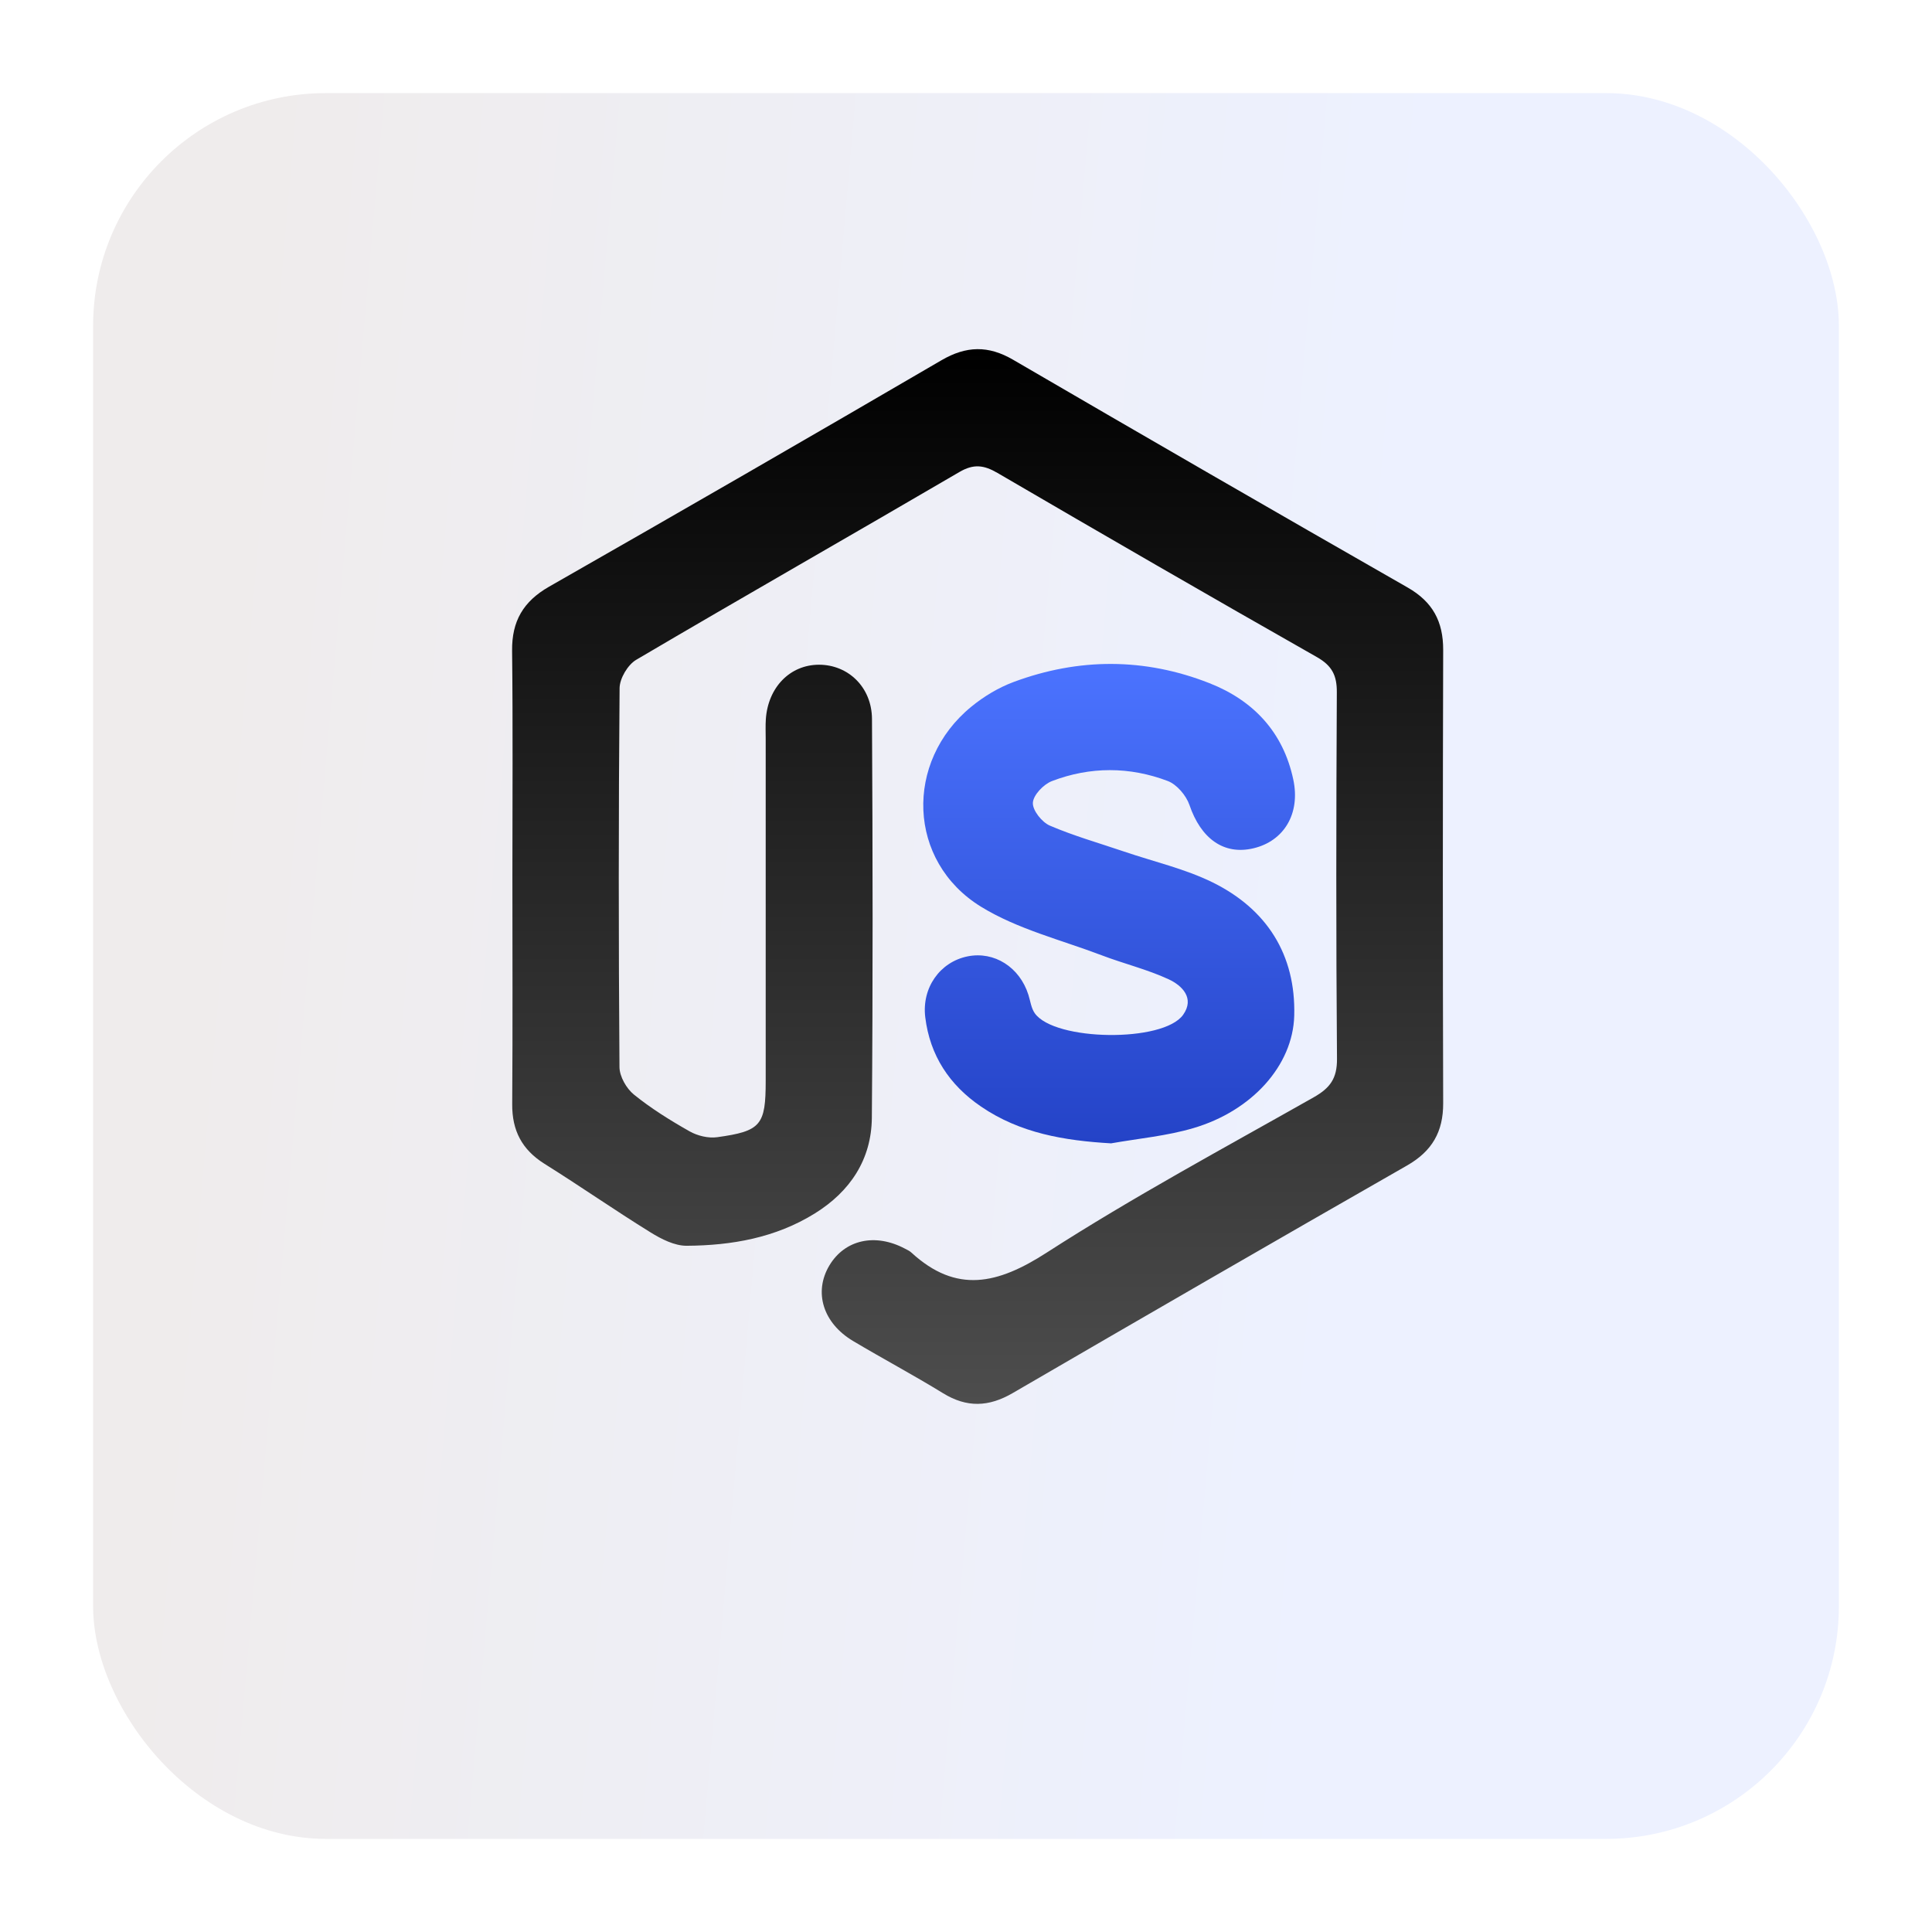
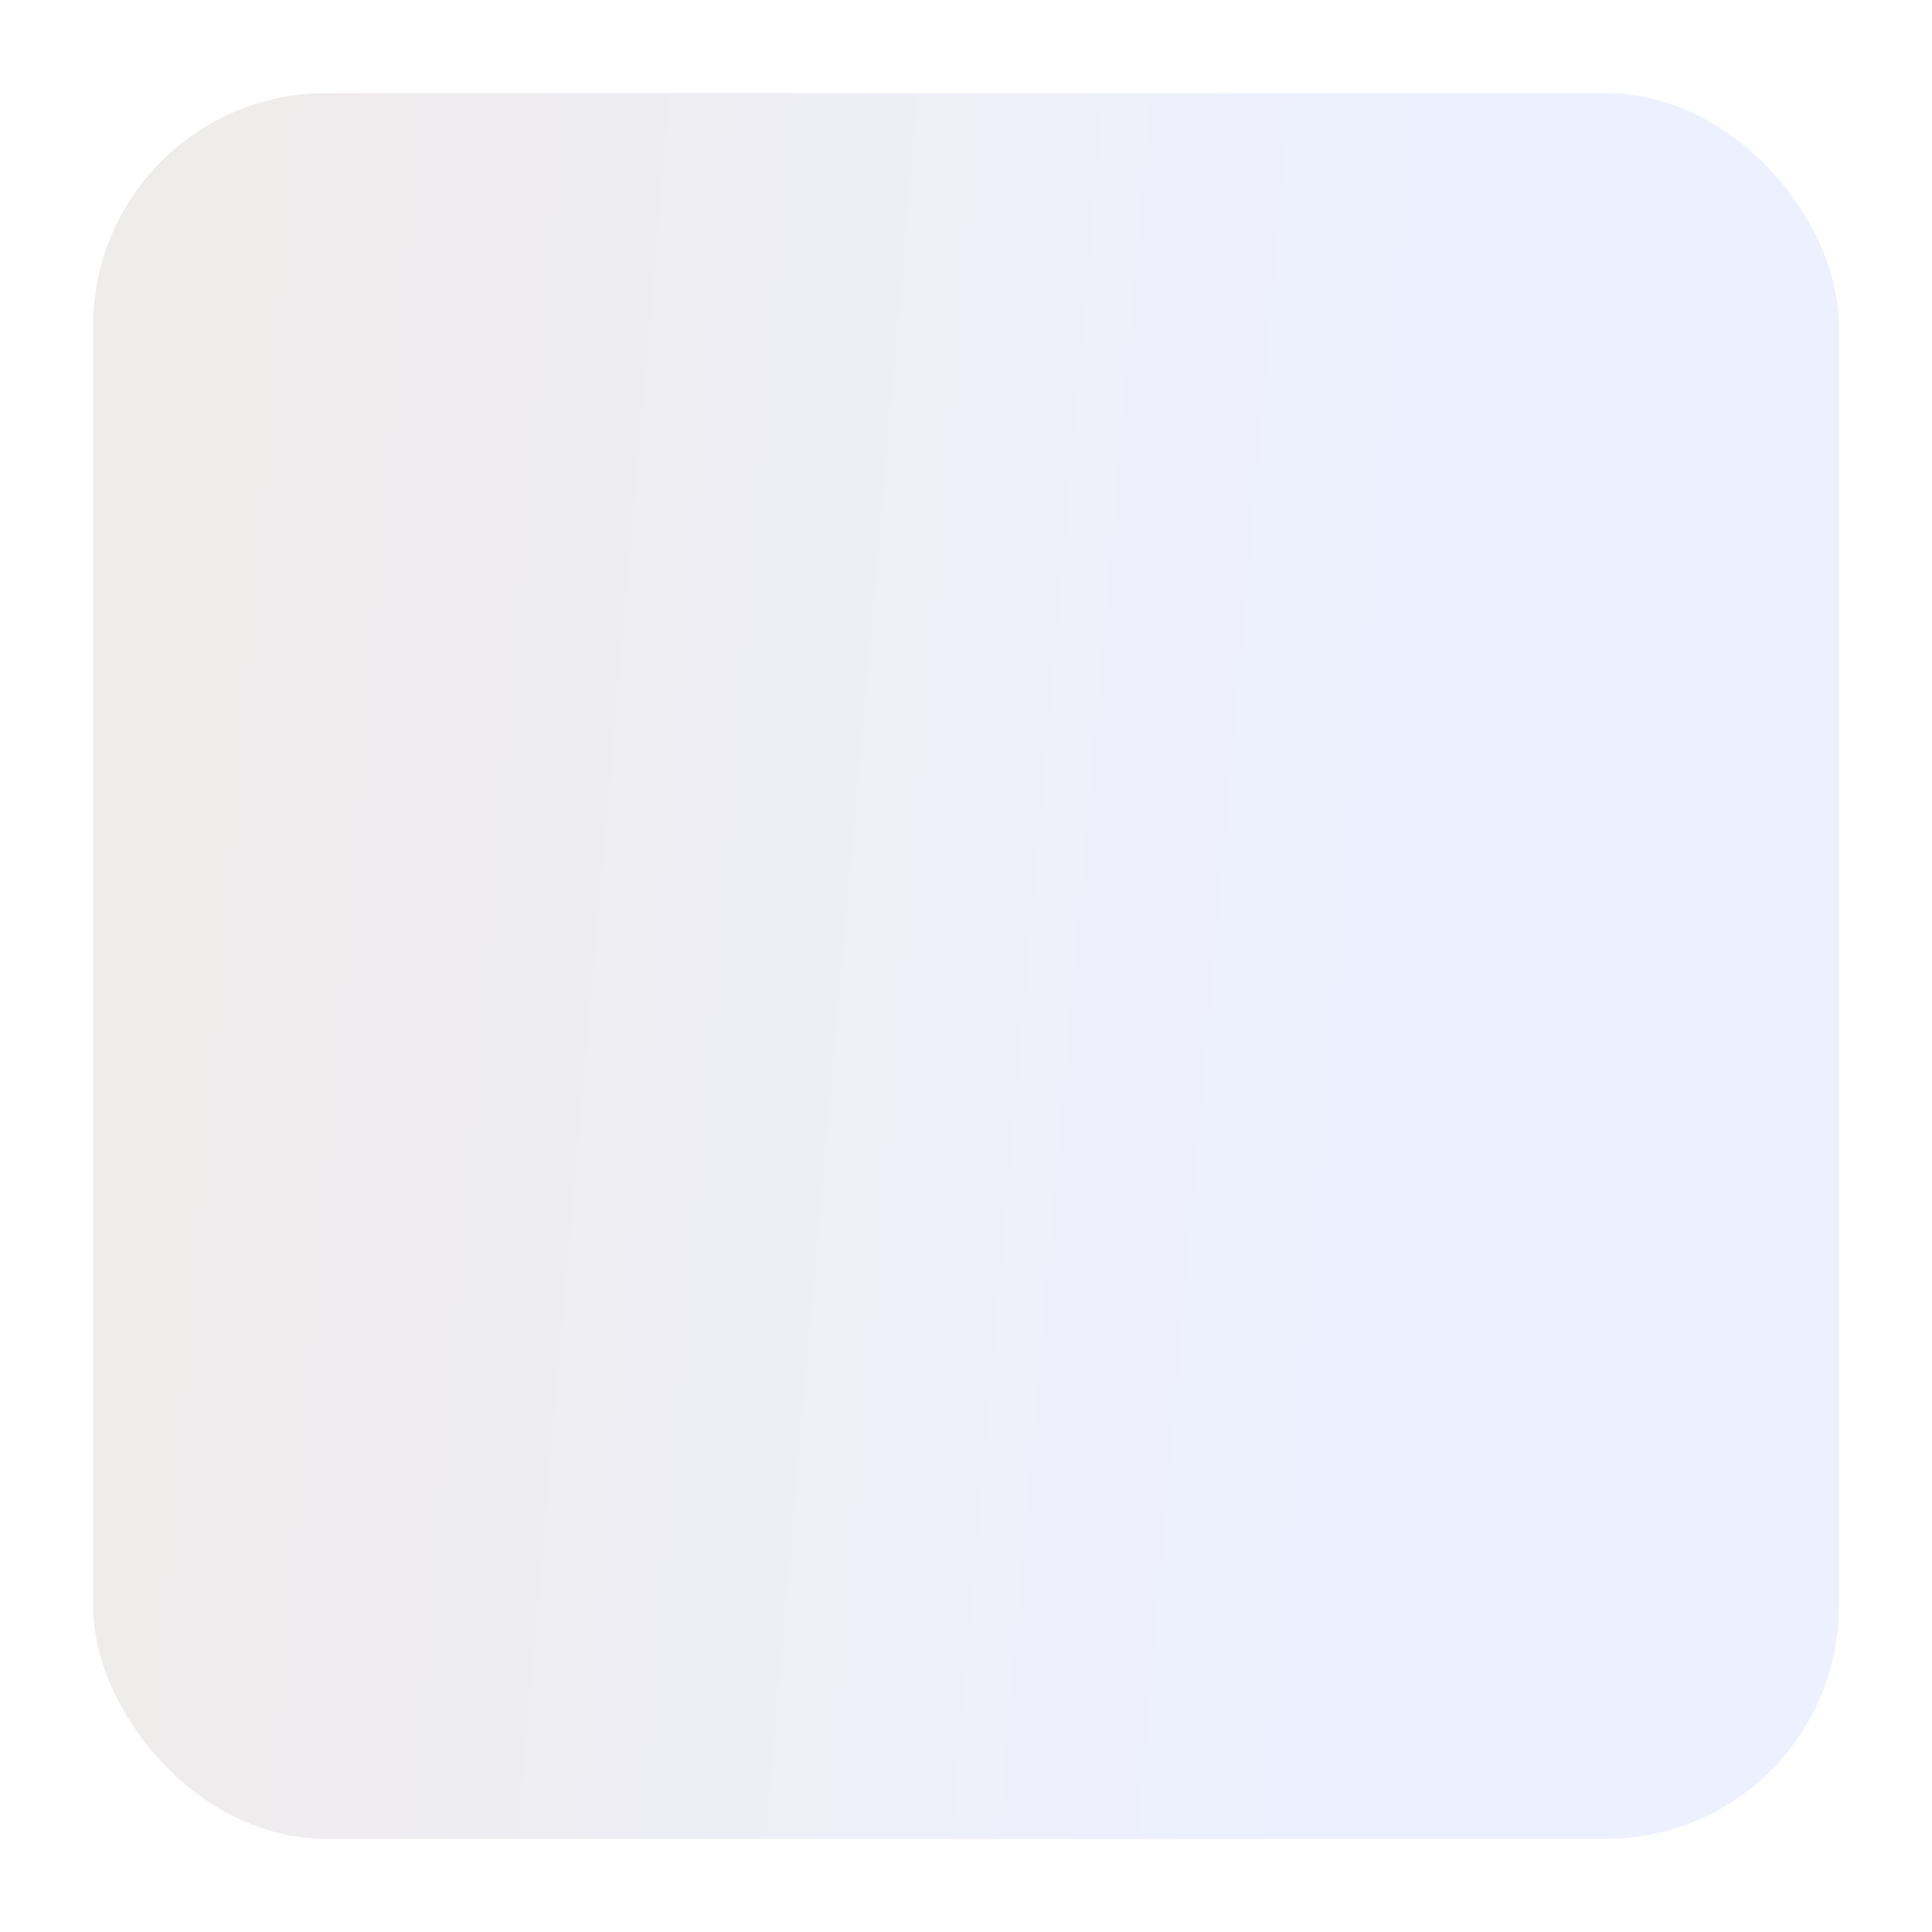
<svg xmlns="http://www.w3.org/2000/svg" width="83" height="83" viewBox="0 0 83 83" fill="none">
  <g filter="url(#filter0_d_219_136)">
    <rect x="4" width="75" height="75" rx="10" fill="url(#paint0_linear_219_136)" />
  </g>
-   <path d="M22.013 37.643C22.013 34.415 22.037 31.187 22 27.959C21.985 26.687 22.479 25.838 23.592 25.202C29.224 21.989 34.842 18.746 40.445 15.477C41.511 14.856 42.458 14.833 43.528 15.458C49.163 18.741 54.808 22.001 60.47 25.238C61.551 25.855 62.004 26.702 62 27.923C61.981 34.413 61.981 40.905 62 47.395C62.004 48.623 61.523 49.455 60.449 50.07C54.789 53.306 49.141 56.571 43.505 59.848C42.477 60.446 41.536 60.482 40.515 59.854C39.247 59.075 37.932 58.375 36.653 57.613C35.353 56.841 34.948 55.507 35.631 54.364C36.297 53.253 37.6 52.964 38.881 53.645C38.974 53.694 39.077 53.739 39.153 53.811C41.092 55.592 42.866 55.166 44.958 53.819C48.677 51.423 52.588 49.321 56.442 47.138C57.14 46.742 57.444 46.331 57.438 45.491C57.395 40.241 57.404 34.992 57.431 29.742C57.436 29.021 57.227 28.6 56.576 28.23C51.986 25.623 47.413 22.98 42.853 20.318C42.268 19.978 41.83 19.918 41.213 20.28C36.593 22.982 31.944 25.629 27.333 28.345C26.971 28.557 26.622 29.145 26.618 29.562C26.571 34.988 26.573 40.416 26.613 45.842C26.616 46.246 26.911 46.763 27.235 47.025C27.975 47.623 28.797 48.134 29.627 48.604C29.965 48.795 30.429 48.908 30.81 48.855C32.695 48.595 32.895 48.336 32.895 46.431C32.895 41.537 32.895 36.641 32.895 31.747C32.895 31.464 32.882 31.179 32.901 30.896C32.995 29.526 33.942 28.559 35.182 28.557C36.429 28.555 37.453 29.513 37.461 30.887C37.493 36.599 37.502 42.308 37.455 48.019C37.44 49.81 36.525 51.187 35.002 52.132C33.321 53.175 31.437 53.507 29.505 53.519C28.984 53.524 28.412 53.232 27.946 52.943C26.409 51.992 24.924 50.957 23.392 49.998C22.424 49.391 21.996 48.57 22.005 47.434C22.028 44.169 22.013 40.907 22.013 37.643Z" fill="url(#paint1_linear_219_136)" />
-   <path d="M47.733 49.119C45.724 49.002 43.822 48.685 42.145 47.538C40.787 46.612 39.949 45.344 39.749 43.697C39.596 42.433 40.383 41.325 41.57 41.086C42.713 40.856 43.804 41.548 44.181 42.737C44.266 43.005 44.3 43.312 44.456 43.531C45.3 44.729 49.977 44.799 50.829 43.595C51.335 42.88 50.78 42.337 50.207 42.071C49.284 41.644 48.277 41.401 47.322 41.037C45.579 40.376 43.705 39.914 42.143 38.952C38.978 37.003 38.849 32.717 41.726 30.362C42.264 29.921 42.896 29.54 43.547 29.298C46.343 28.259 49.173 28.255 51.952 29.347C53.844 30.089 55.129 31.451 55.561 33.492C55.872 34.954 55.163 36.135 53.842 36.445C52.571 36.743 51.59 36.024 51.099 34.581C50.958 34.173 50.56 33.703 50.169 33.553C48.528 32.93 46.835 32.928 45.192 33.556C44.832 33.694 44.392 34.154 44.373 34.486C44.353 34.809 44.76 35.322 45.102 35.469C46.137 35.913 47.228 36.222 48.298 36.586C49.569 37.018 50.903 37.322 52.097 37.909C54.422 39.056 55.672 41.014 55.601 43.633C55.544 45.782 53.773 47.729 51.269 48.464C50.12 48.804 48.911 48.91 47.733 49.119Z" fill="url(#paint2_linear_219_136)" />
  <defs>
    <filter id="filter0_d_219_136" x="0" y="0" width="83" height="83" filterUnits="userSpaceOnUse" color-interpolation-filters="sRGB">
      <feFlood flood-opacity="0" result="BackgroundImageFix" />
      <feColorMatrix in="SourceAlpha" type="matrix" values="0 0 0 0 0 0 0 0 0 0 0 0 0 0 0 0 0 0 127 0" result="hardAlpha" />
      <feOffset dy="4" />
      <feGaussianBlur stdDeviation="2" />
      <feComposite in2="hardAlpha" operator="out" />
      <feColorMatrix type="matrix" values="0 0 0 0 0 0 0 0 0 0 0 0 0 0 0 0 0 0 0.25 0" />
      <feBlend mode="normal" in2="BackgroundImageFix" result="effect1_dropShadow_219_136" />
      <feBlend mode="normal" in="SourceGraphic" in2="effect1_dropShadow_219_136" result="shape" />
    </filter>
    <linearGradient id="paint0_linear_219_136" x1="11.151" y1="3.45" x2="61.403" y2="7.848" gradientUnits="userSpaceOnUse">
      <stop stop-color="#EFECEC" />
      <stop offset="1" stop-color="#EDF1FF" />
    </linearGradient>
    <linearGradient id="paint1_linear_219_136" x1="42" y1="15" x2="42" y2="60.31" gradientUnits="userSpaceOnUse">
      <stop />
      <stop offset="1" stop-color="#4D4D4D" />
    </linearGradient>
    <linearGradient id="paint2_linear_219_136" x1="47.649" y1="28.523" x2="47.649" y2="49.119" gradientUnits="userSpaceOnUse">
      <stop stop-color="#4B73FF" />
      <stop offset="1" stop-color="#2443C7" />
    </linearGradient>
  </defs>
</svg>